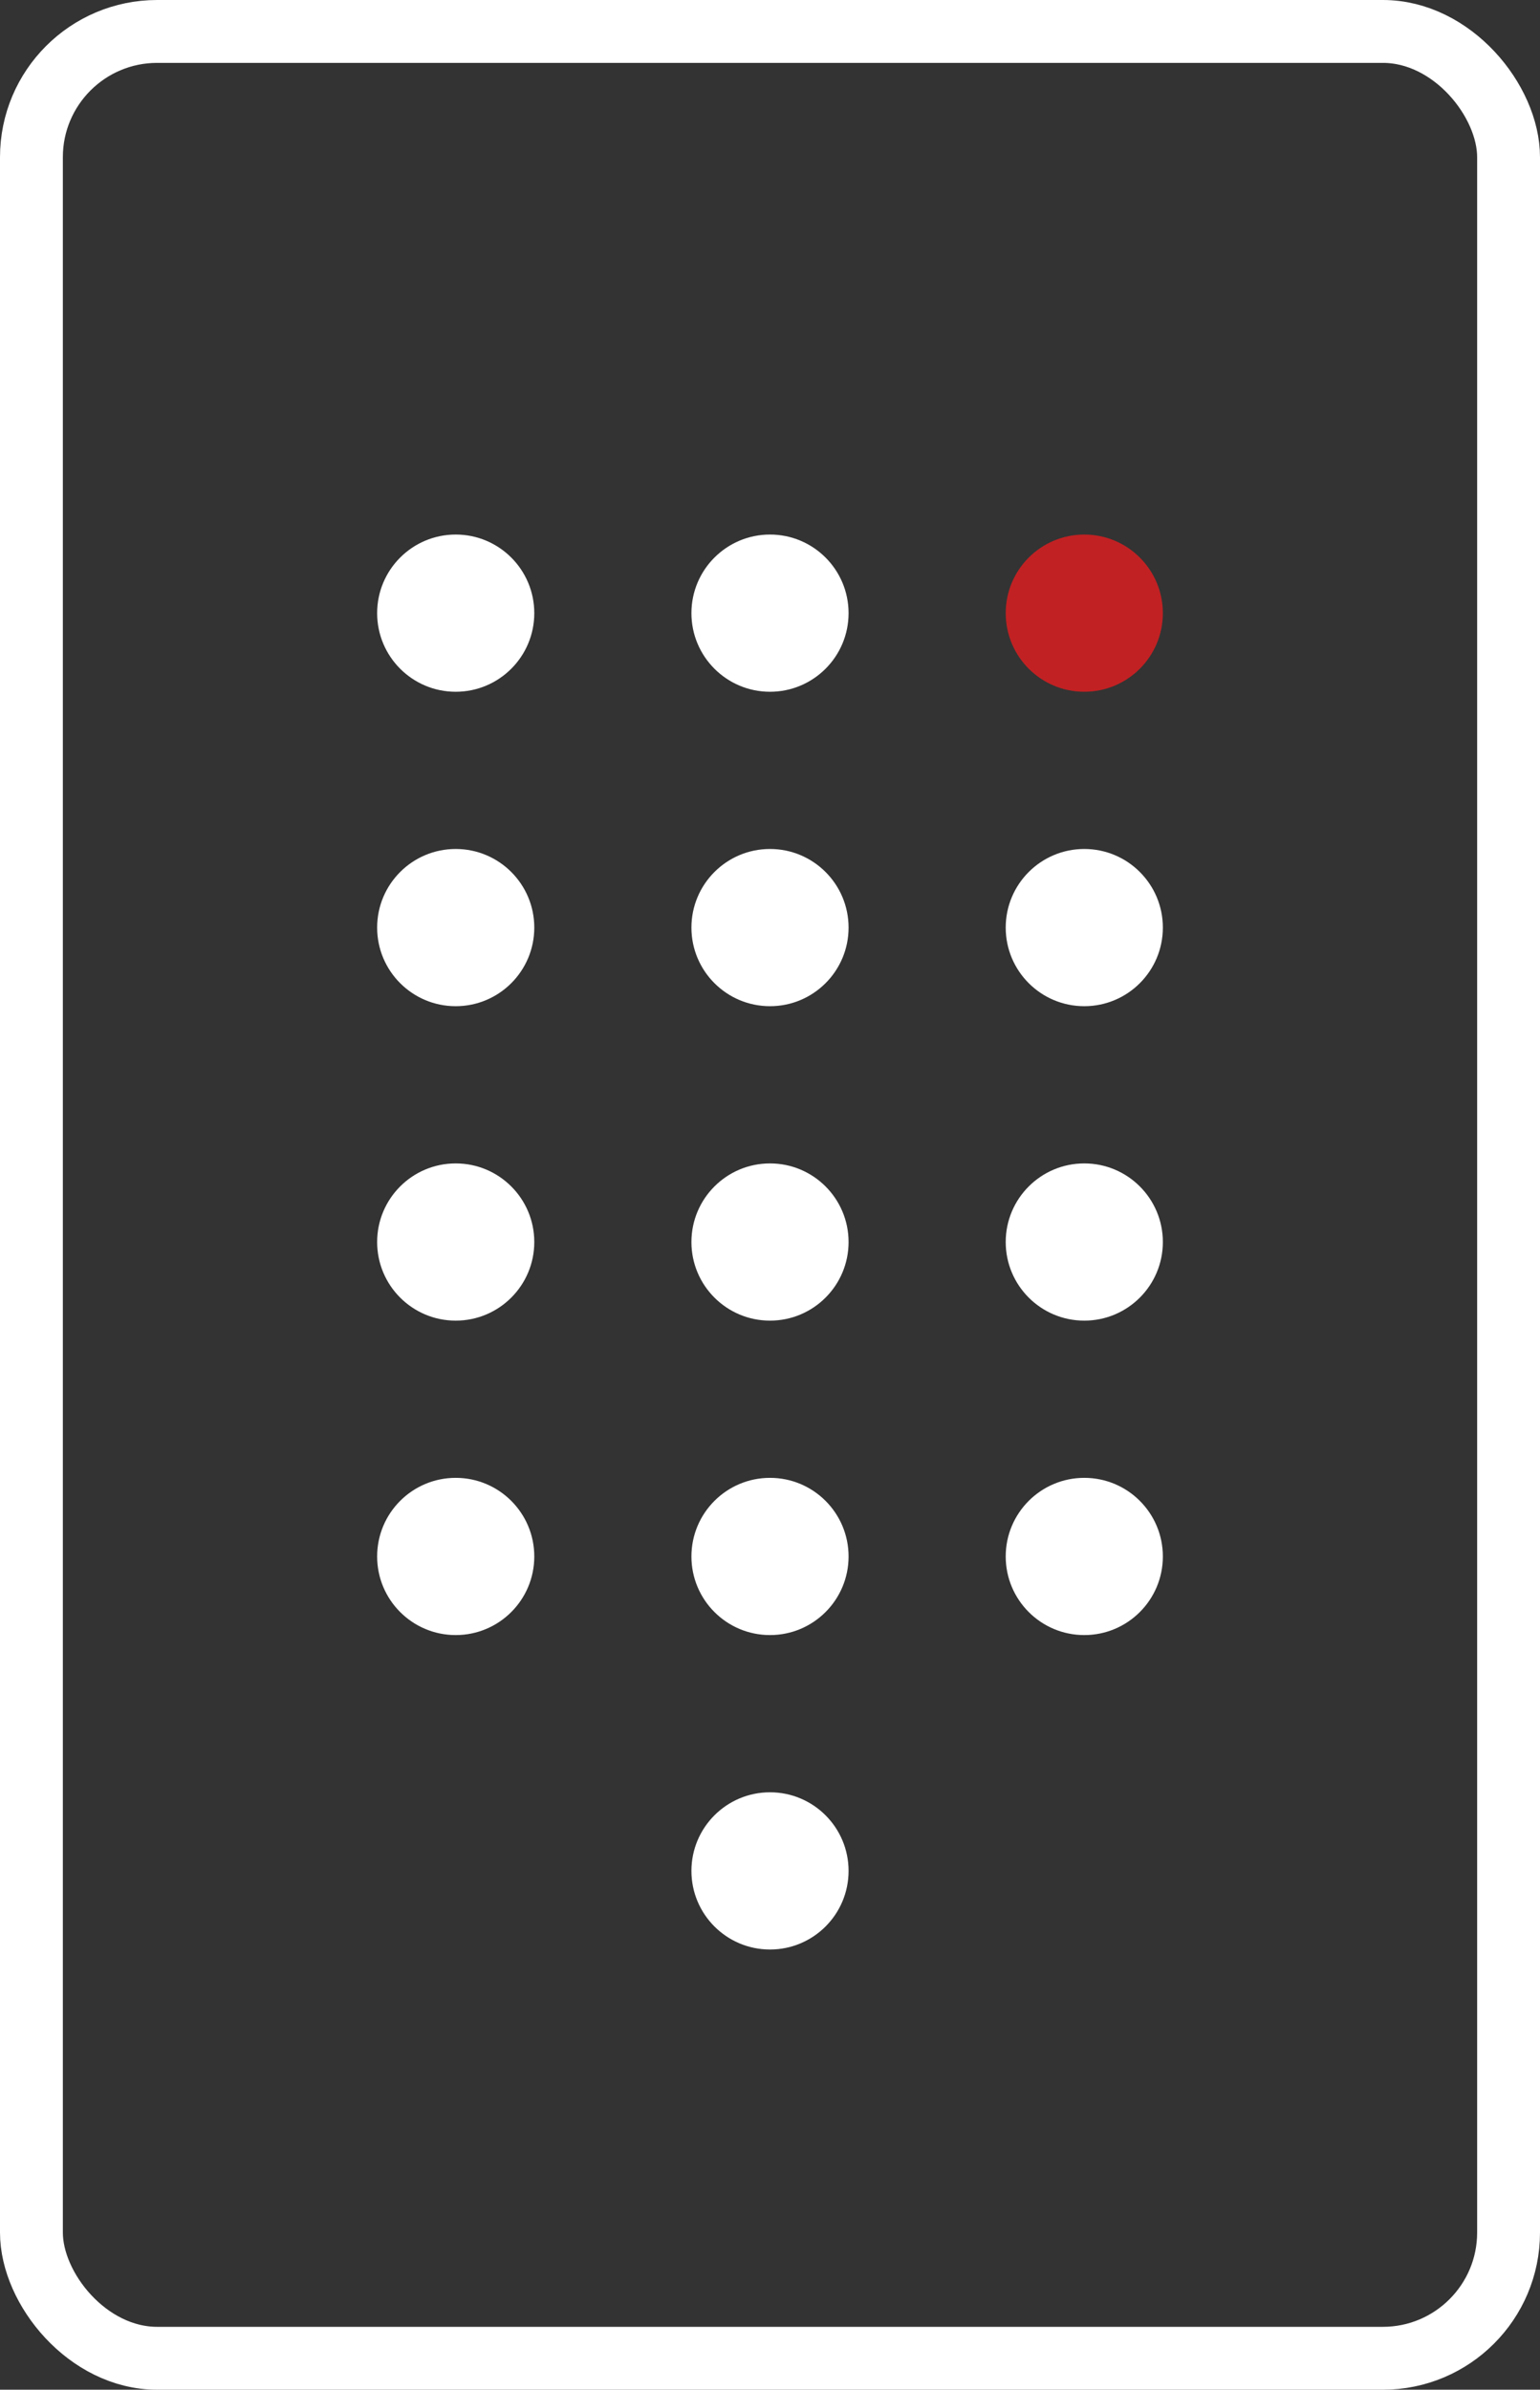
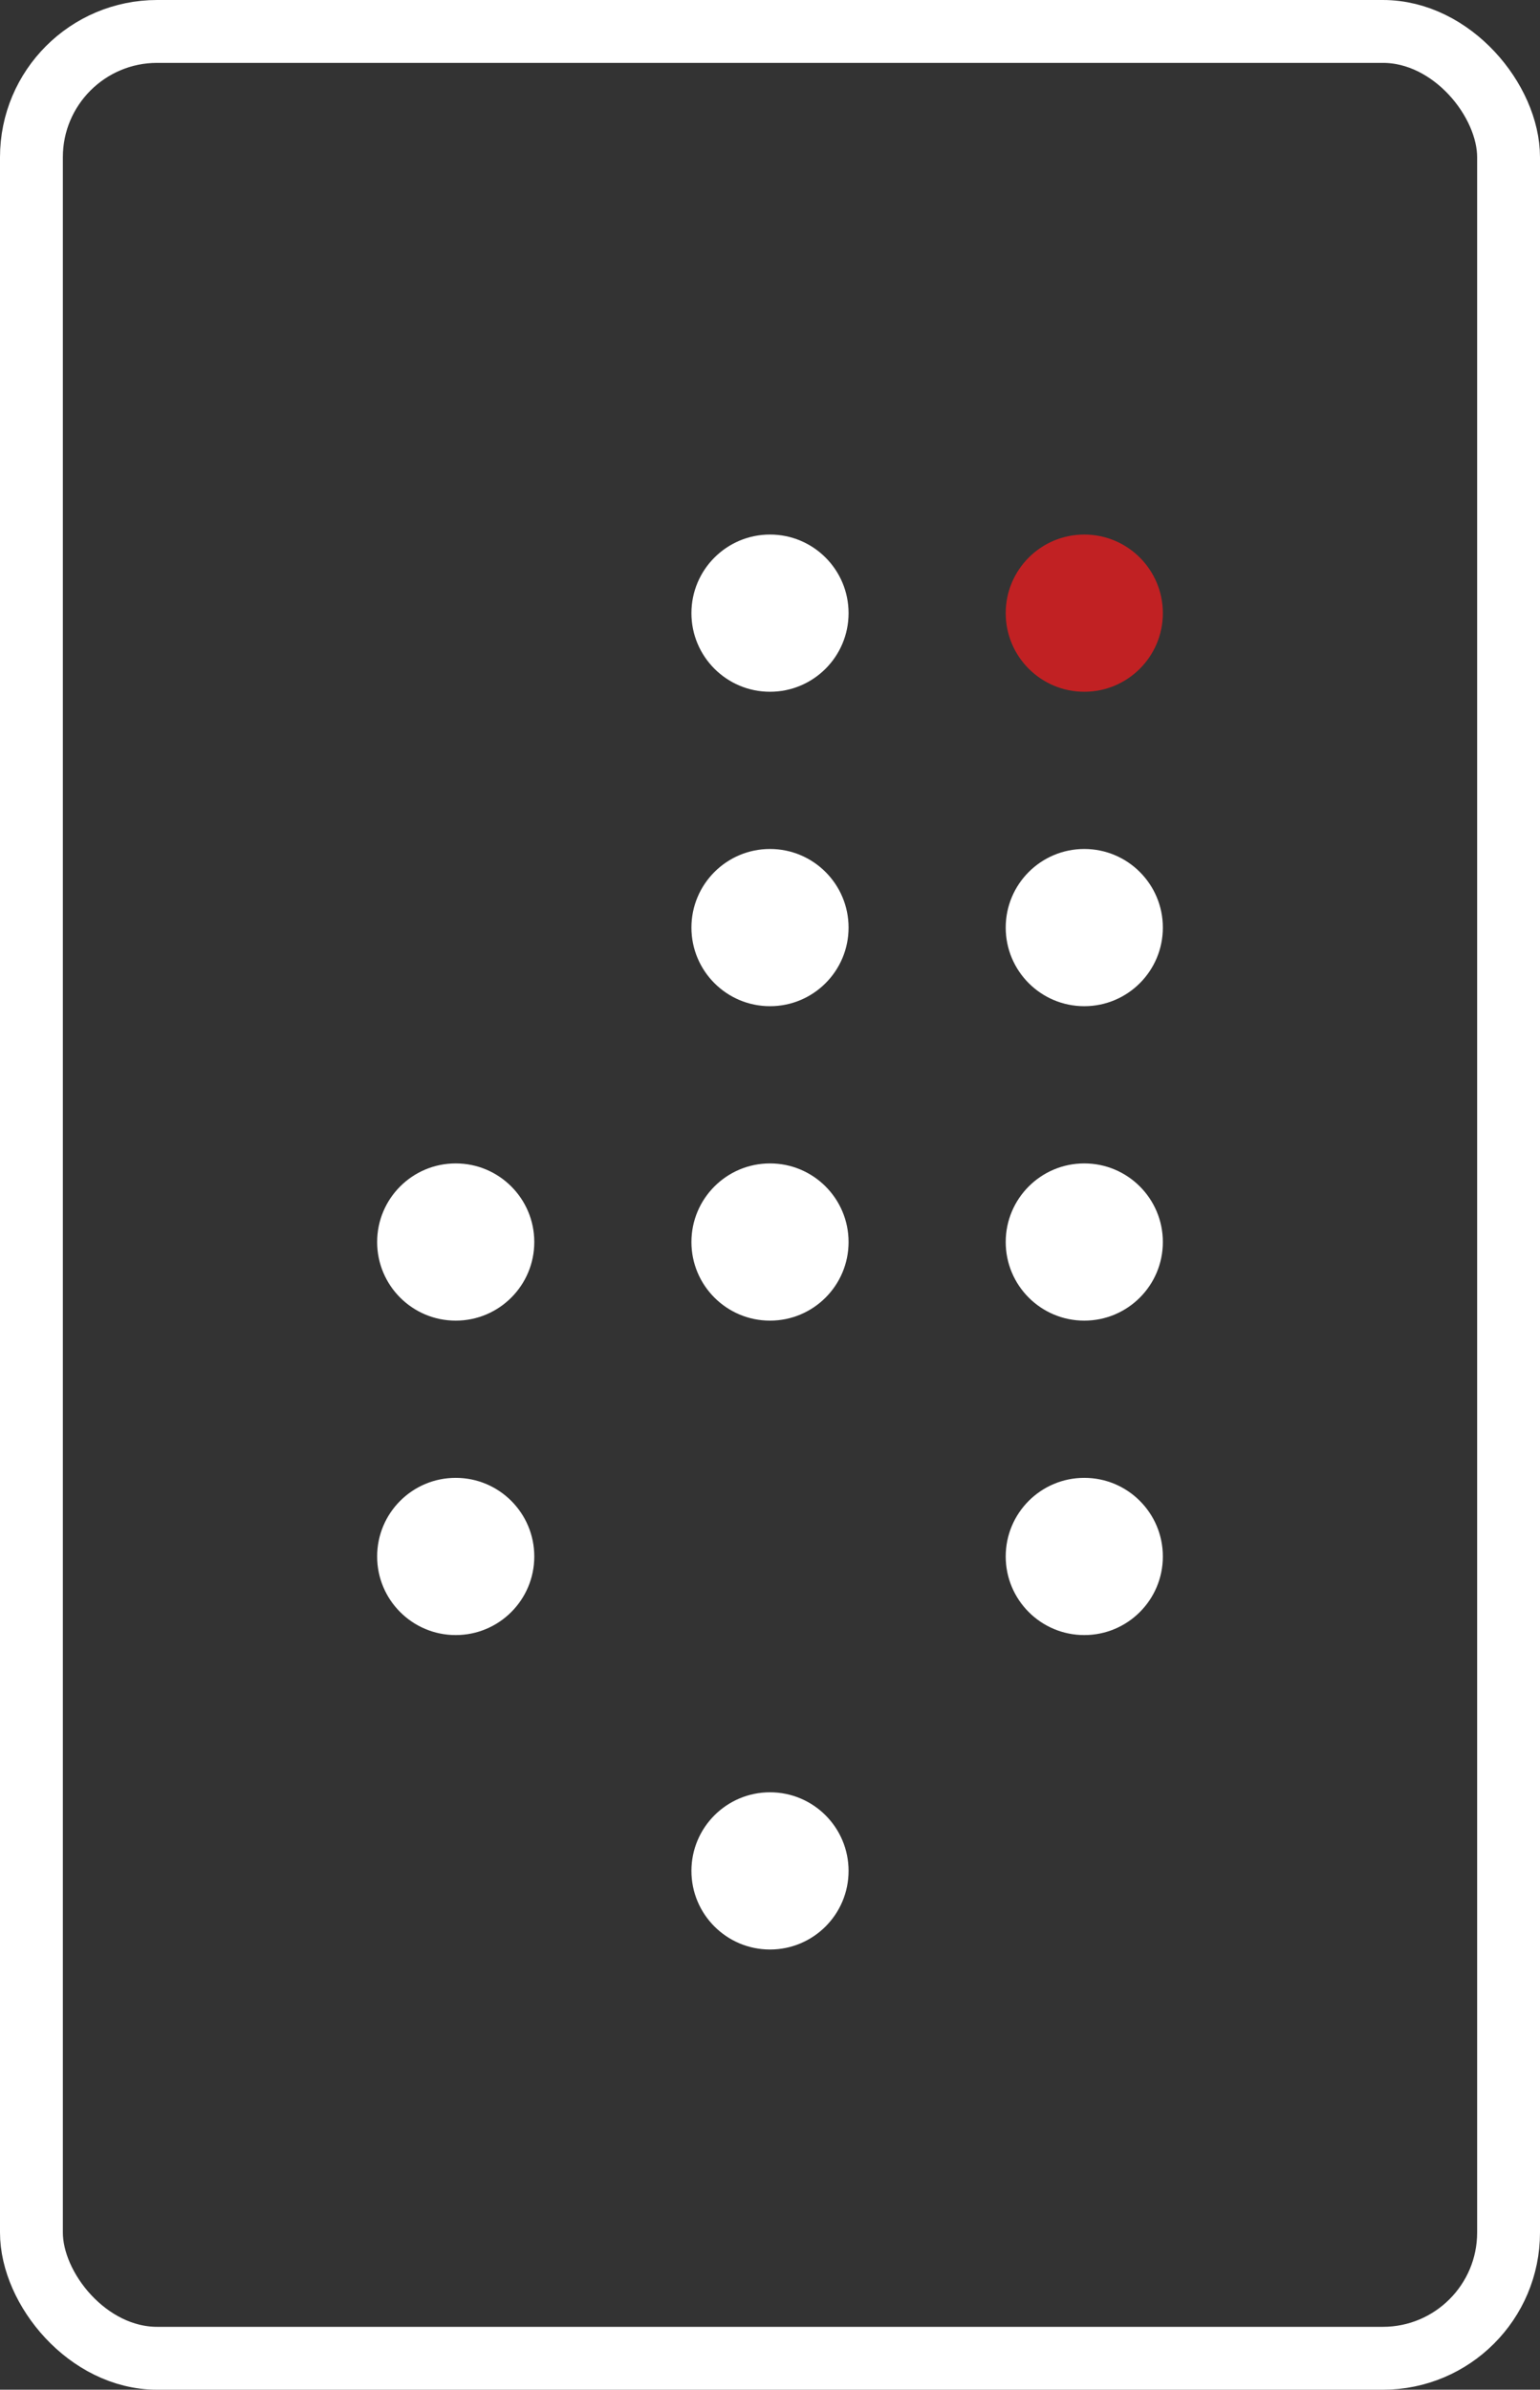
<svg xmlns="http://www.w3.org/2000/svg" width="49" height="76" viewBox="0 0 49 76" fill="none">
  <rect x="0" y="0" width="49" height="76" fill="#333333" stroke="none" />
  <rect x="1" y="1" width="47" height="74" rx="4" stroke="white" stroke-width="2" />
-   <circle cx="14.5" cy="19.5" r="2.5" fill="white" />
-   <circle cx="14.5" cy="29.5" r="2.5" fill="white" />
  <circle cx="14.5" cy="39.5" r="2.5" fill="white" />
  <circle cx="14.5" cy="49.5" r="2.5" fill="white" />
  <circle cx="24.5" cy="19.5" r="2.5" fill="white" />
  <circle cx="24.5" cy="29.5" r="2.5" fill="white" />
  <circle cx="24.5" cy="39.5" r="2.5" fill="white" />
-   <circle cx="24.5" cy="49.5" r="2.5" fill="white" />
  <circle cx="24.5" cy="59.5" r="2.5" fill="white" />
  <circle cx="34.5" cy="19.5" r="2.5" fill="#C12123" />
  <circle cx="34.5" cy="29.5" r="2.5" fill="white" />
  <circle cx="34.5" cy="39.5" r="2.5" fill="white" />
  <circle cx="34.5" cy="49.5" r="2.5" fill="white" />
</svg>